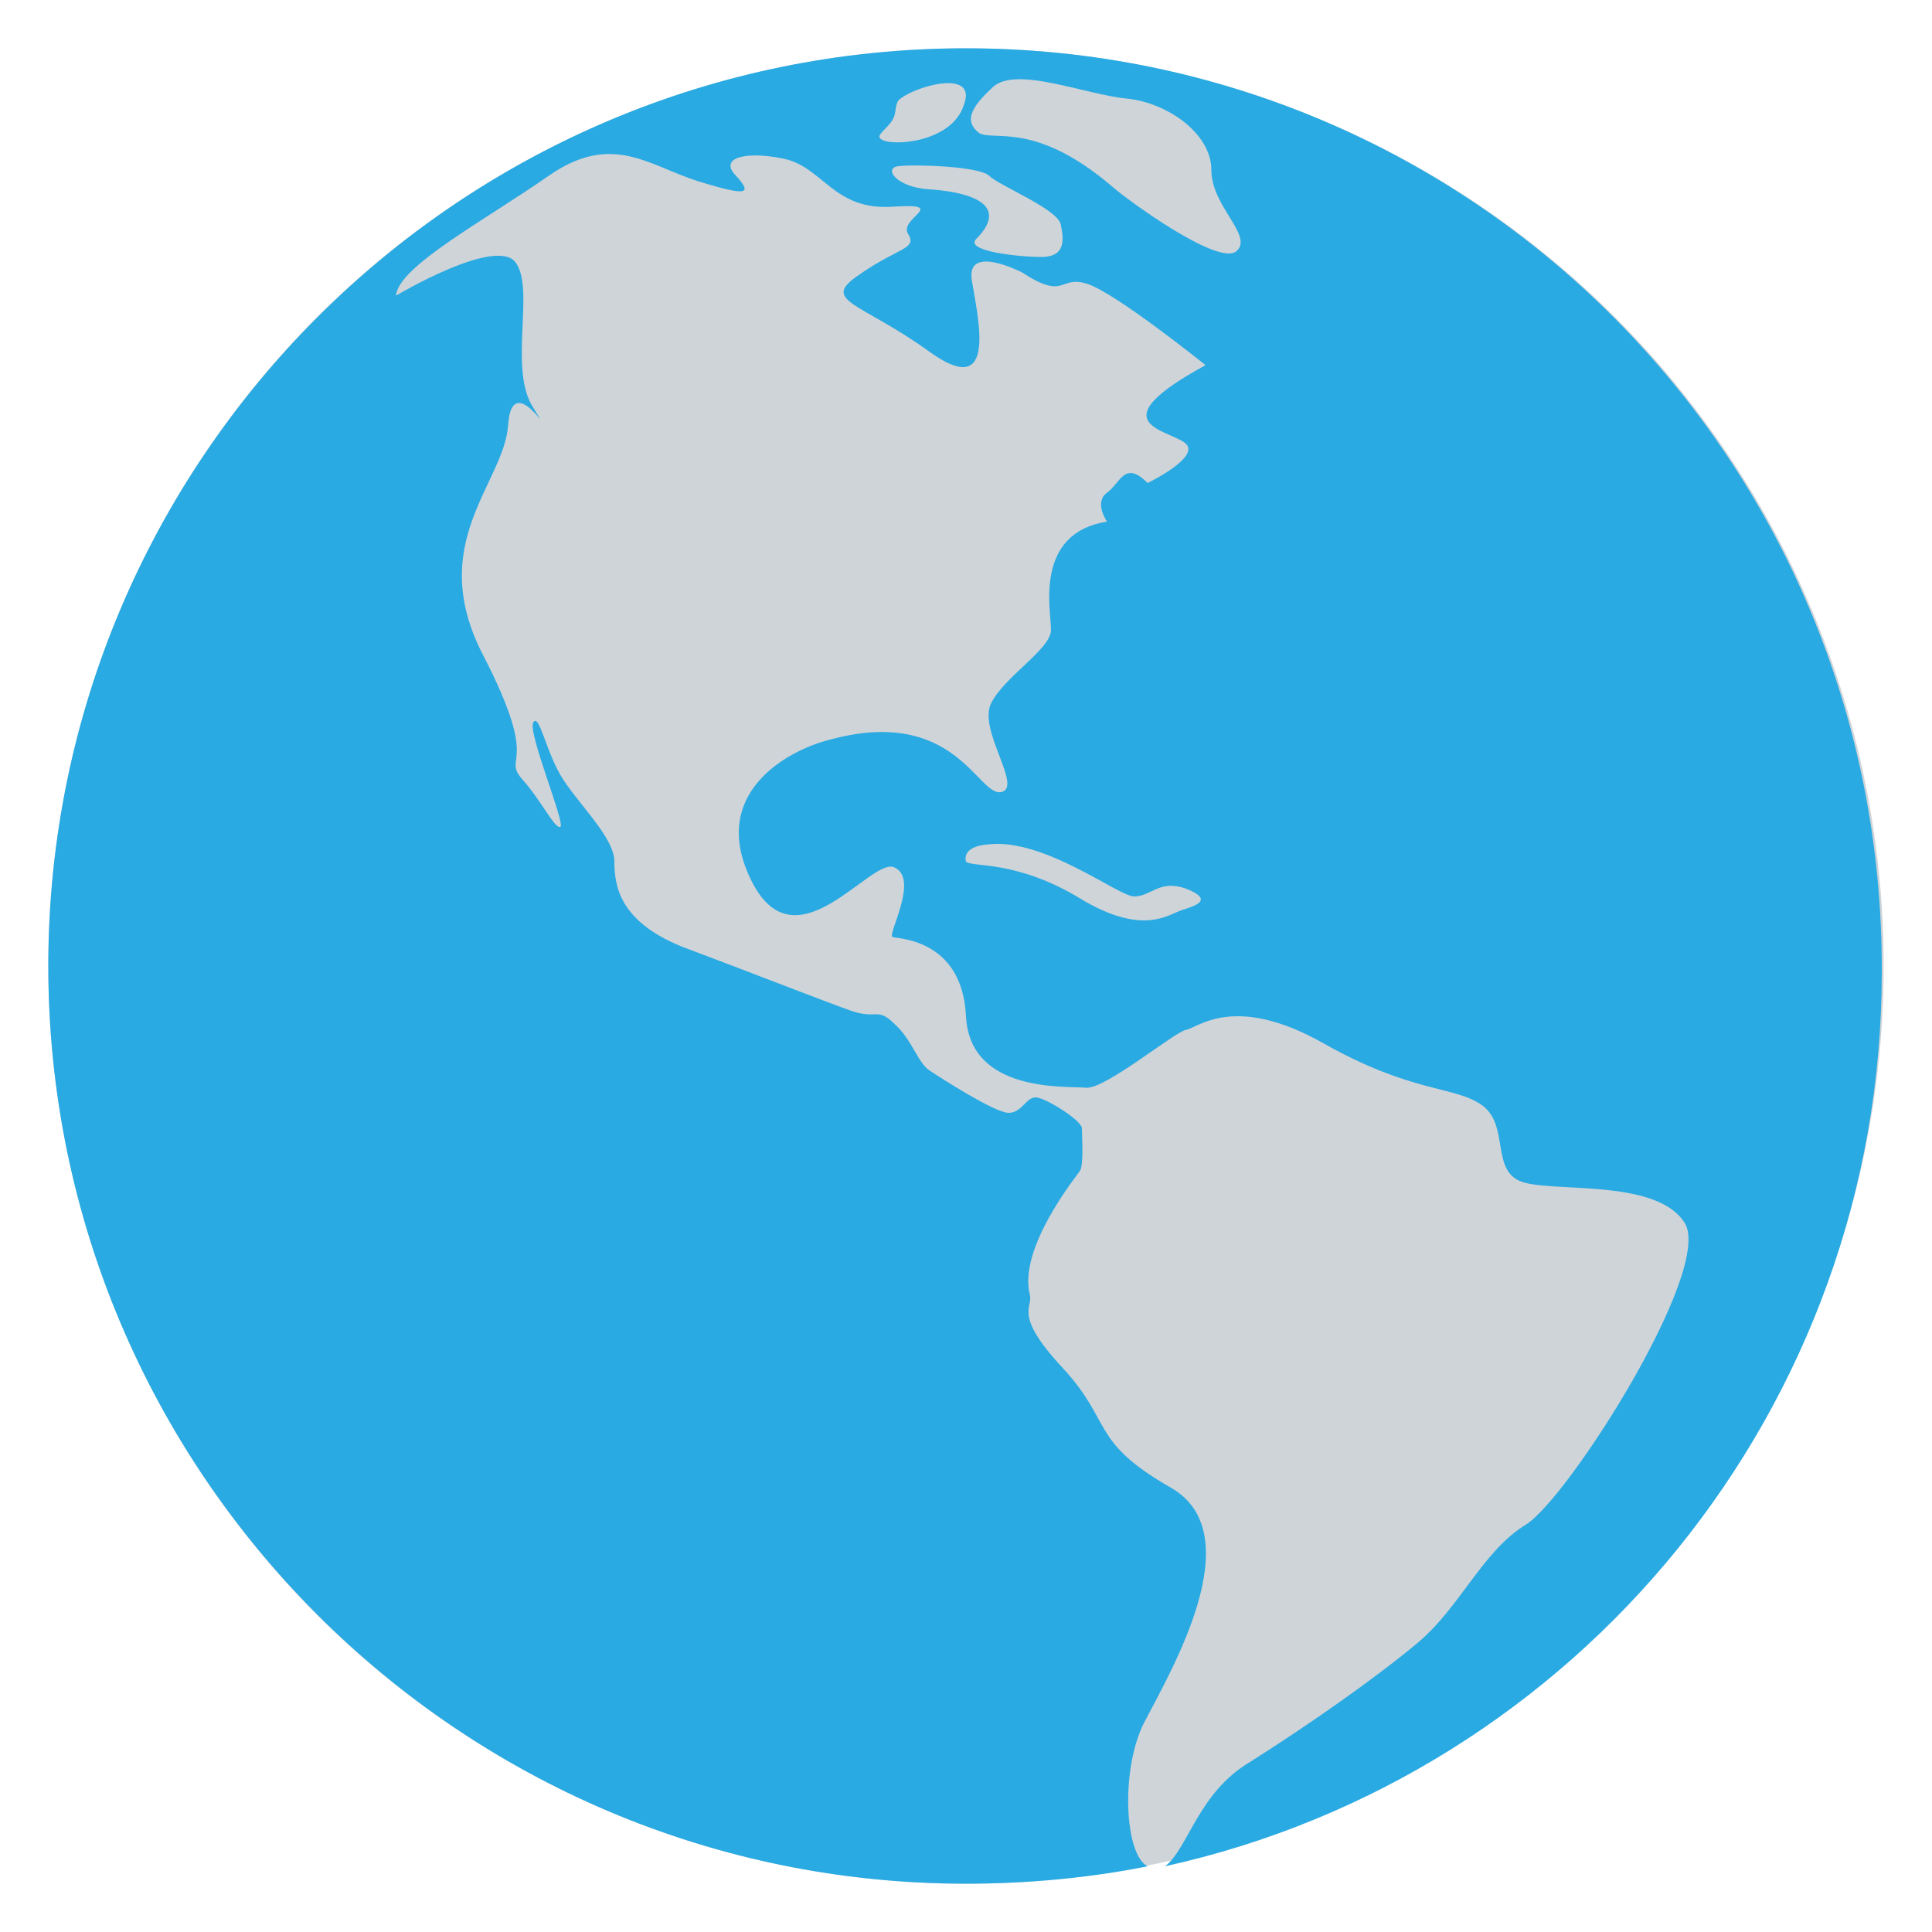
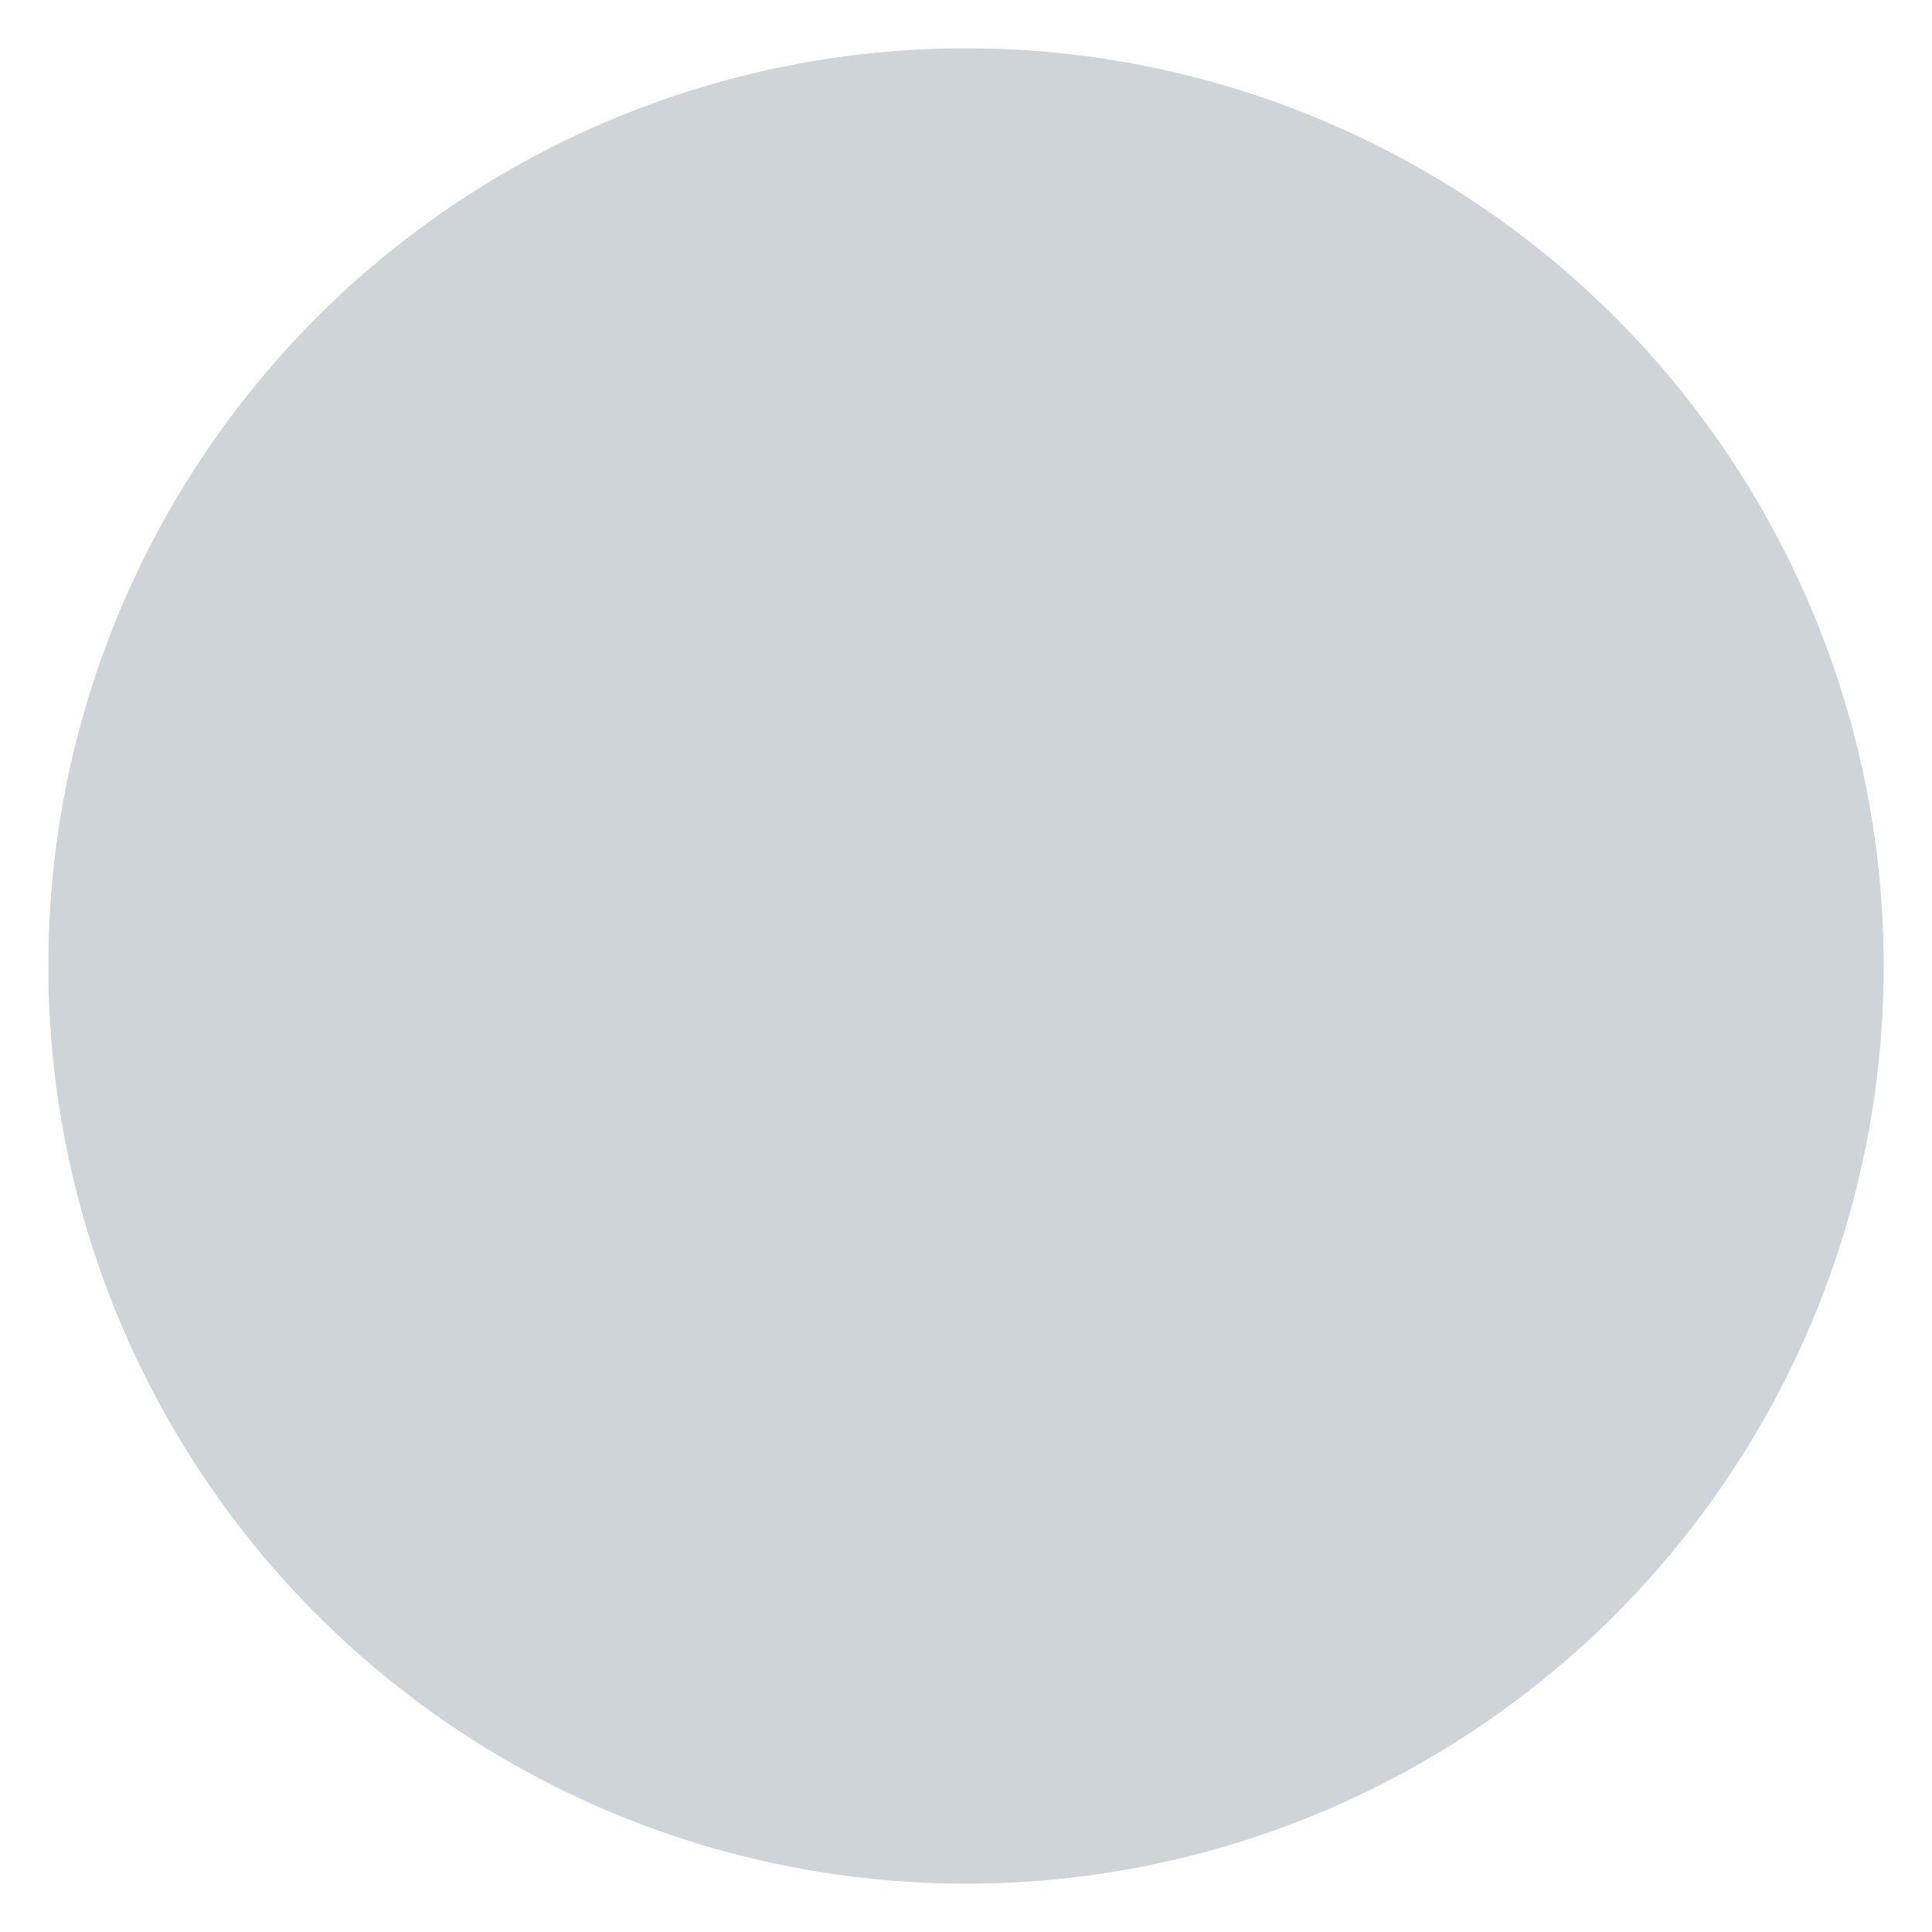
<svg xmlns="http://www.w3.org/2000/svg" version="1.1" id="Layer_1" x="0px" y="0px" viewBox="0 0 100 100" style="enable-background:new 0 0 100 100;" xml:space="preserve">
  <style type="text/css">
	.st0{fill:#CFD4D8;}
	.st1{fill:#29AAE2;}
</style>
  <circle class="st0" cx="50" cy="50" r="47.5" />
-   <path class="st1" d="M50,2.5C23.8,2.5,2.5,23.8,2.5,50S23.8,97.5,50,97.5c3.2,0,6.4-0.3,9.4-0.9c-1.2-0.6-1.4-5-0.2-7.4  c1.4-2.7,5.6-9.8,1.4-12.2s-3-3.4-5.6-6.2s-1.5-3.1-1.7-3.8c-0.6-2.4,2.4-6.1,2.6-6.4s0.1-1.8,0.1-2.2c0-0.4-1.9-1.6-2.4-1.6  c-0.5,0-0.7,0.8-1.4,0.8c-0.7,0-3.5-1.8-4.1-2.2c-0.6-0.4-0.9-1.6-1.8-2.4c-0.9-0.9-0.9-0.2-2.3-0.7c-1.4-0.5-5.5-2.1-8.7-3.3  c-3.2-1.3-3.5-3.1-3.5-4.4s-2-3.1-2.8-4.5s-1.1-3.2-1.4-2.7c-0.3,0.5,1.7,5.3,1.4,5.4c-0.3,0.1-1-1.4-2-2.5c-1-1.2,1-0.6-2-6.4  S26.1,25,26.3,22c0.2-3,2.5,1.1,1.3-0.9c-1.3-2,0.1-6.1-0.9-7.5s-6.2,1.7-6.2,1.7c0.1-1.5,4.6-3.9,7.9-6.2s5.2-0.5,7.8,0.3  c2.6,0.8,2.7,0.6,1.9-0.3c-0.9-0.9,0.4-1.3,2.4-0.9c2.1,0.4,2.6,2.7,5.7,2.5c3-0.2,0.3,0.6,0.8,1.4c0.5,0.8-0.5,0.7-2.5,2.1  c-2.1,1.4,0,1.4,3.6,4s2.5-1.8,2.2-3.7s2.6-0.4,2.6-0.4c2.3,1.5,1.9,0.1,3.4,0.6s6.1,4.2,6.1,4.2c-5.5,3-2.1,3.3-1.1,4  c1,0.7-1.9,2.1-1.9,2.1c-1.2-1.2-1.4,0-2.1,0.5s0,1.5,0,1.5c-3.8,0.6-2.9,4.6-2.9,5.6s-2.4,2.4-3.1,3.8c-0.7,1.4,1.7,4.4,0.5,4.6  c-1.2,0.2-2.4-4.5-8.9-2.7c-2,0.5-6.3,2.7-4,7.3s6.2-1.3,7.4-0.7c1.3,0.6-0.4,3.5-0.1,3.6c0.3,0.1,3.6,0.1,3.8,4.1s5.2,3.6,6.2,3.7  s4.6-2.9,5.2-3c0.6-0.1,2.5-1.9,7.1,0.7s6.8,2.2,8.2,3.2s0.5,3.2,1.9,3.9c1.4,0.7,7.1-0.2,8.6,2.2c1.5,2.4-6,14.2-8.2,15.6  c-2.3,1.4-3.4,4.3-5.7,6.2c-2.3,1.9-5.6,4.2-8.6,6.1c-2.7,1.6-3.2,4.5-4.4,5.4c21.3-4.7,37.1-23.7,37.1-46.3  C97.5,23.8,76.2,2.5,50,2.5z M61.2,47.1c-0.7,0.2-2,1.4-5.3-0.6c-3.3-2-5.6-1.6-5.9-1.9c0,0-0.3-0.8,1.2-0.9  c2.9-0.3,6.7,2.7,7.5,2.7c0.9,0,1.3-0.9,2.7-0.4C62.9,46.6,61.8,46.9,61.2,47.1z M45.6,7.2c-0.3-0.2,0.3-0.5,0.6-1  c0.2-0.3,0.1-0.7,0.3-1c0.7-0.7,4.1-1.7,3.4,0.2C49.3,7.4,46.1,7.6,45.6,7.2z M53.9,13.3c-1.2,0-3.9-0.3-3.4-0.9  c2-2-0.8-2.5-2.4-2.6c-1.7-0.1-2.4-1.1-1.6-1.2c0.8-0.1,4.2,0,4.7,0.5c0.5,0.5,3.5,1.7,3.7,2.5C55.1,12.5,55.1,13.3,53.9,13.3z   M64,13c-0.9,0.8-5.6-2.6-6.5-3.4c-3.9-3.3-6-2.3-6.8-2.7c-0.8-0.6-0.5-1.3,0.7-2.4s4.8,0.4,6.9,0.6s4.4,1.8,4.4,3.7  S64.9,12.2,64,13z" />
</svg>